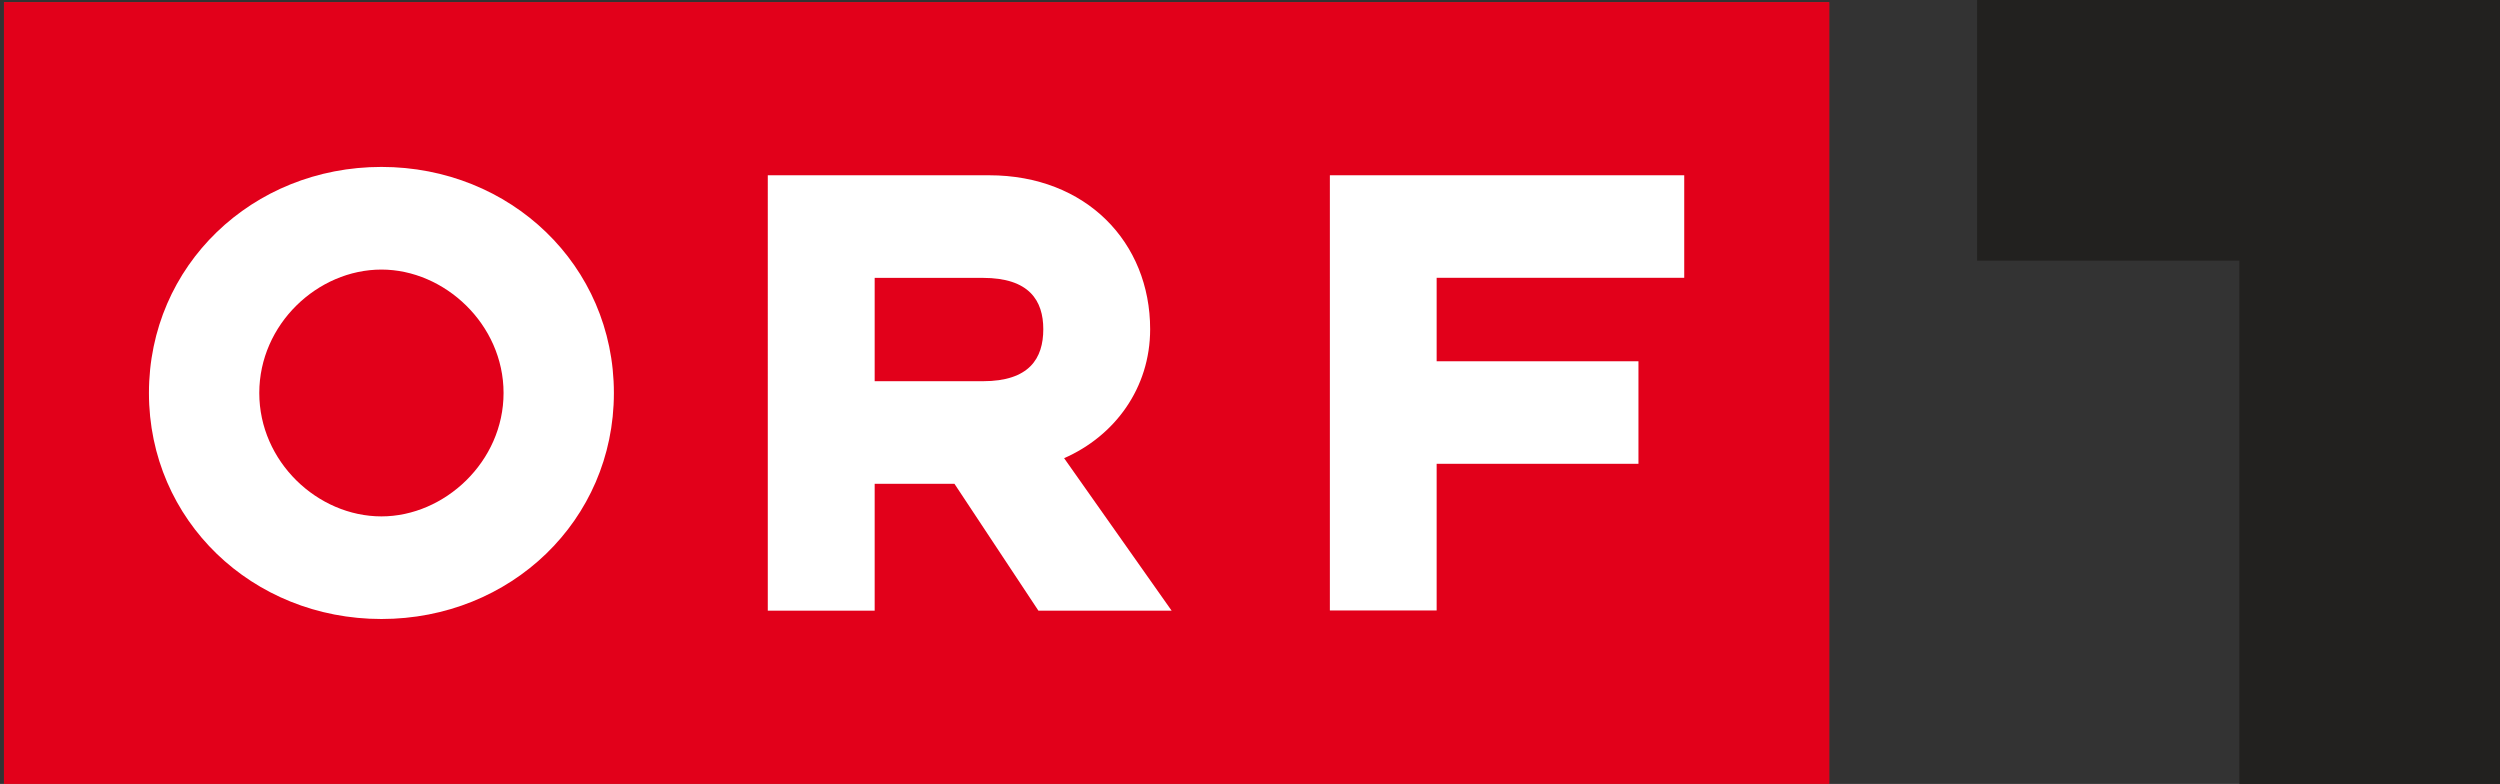
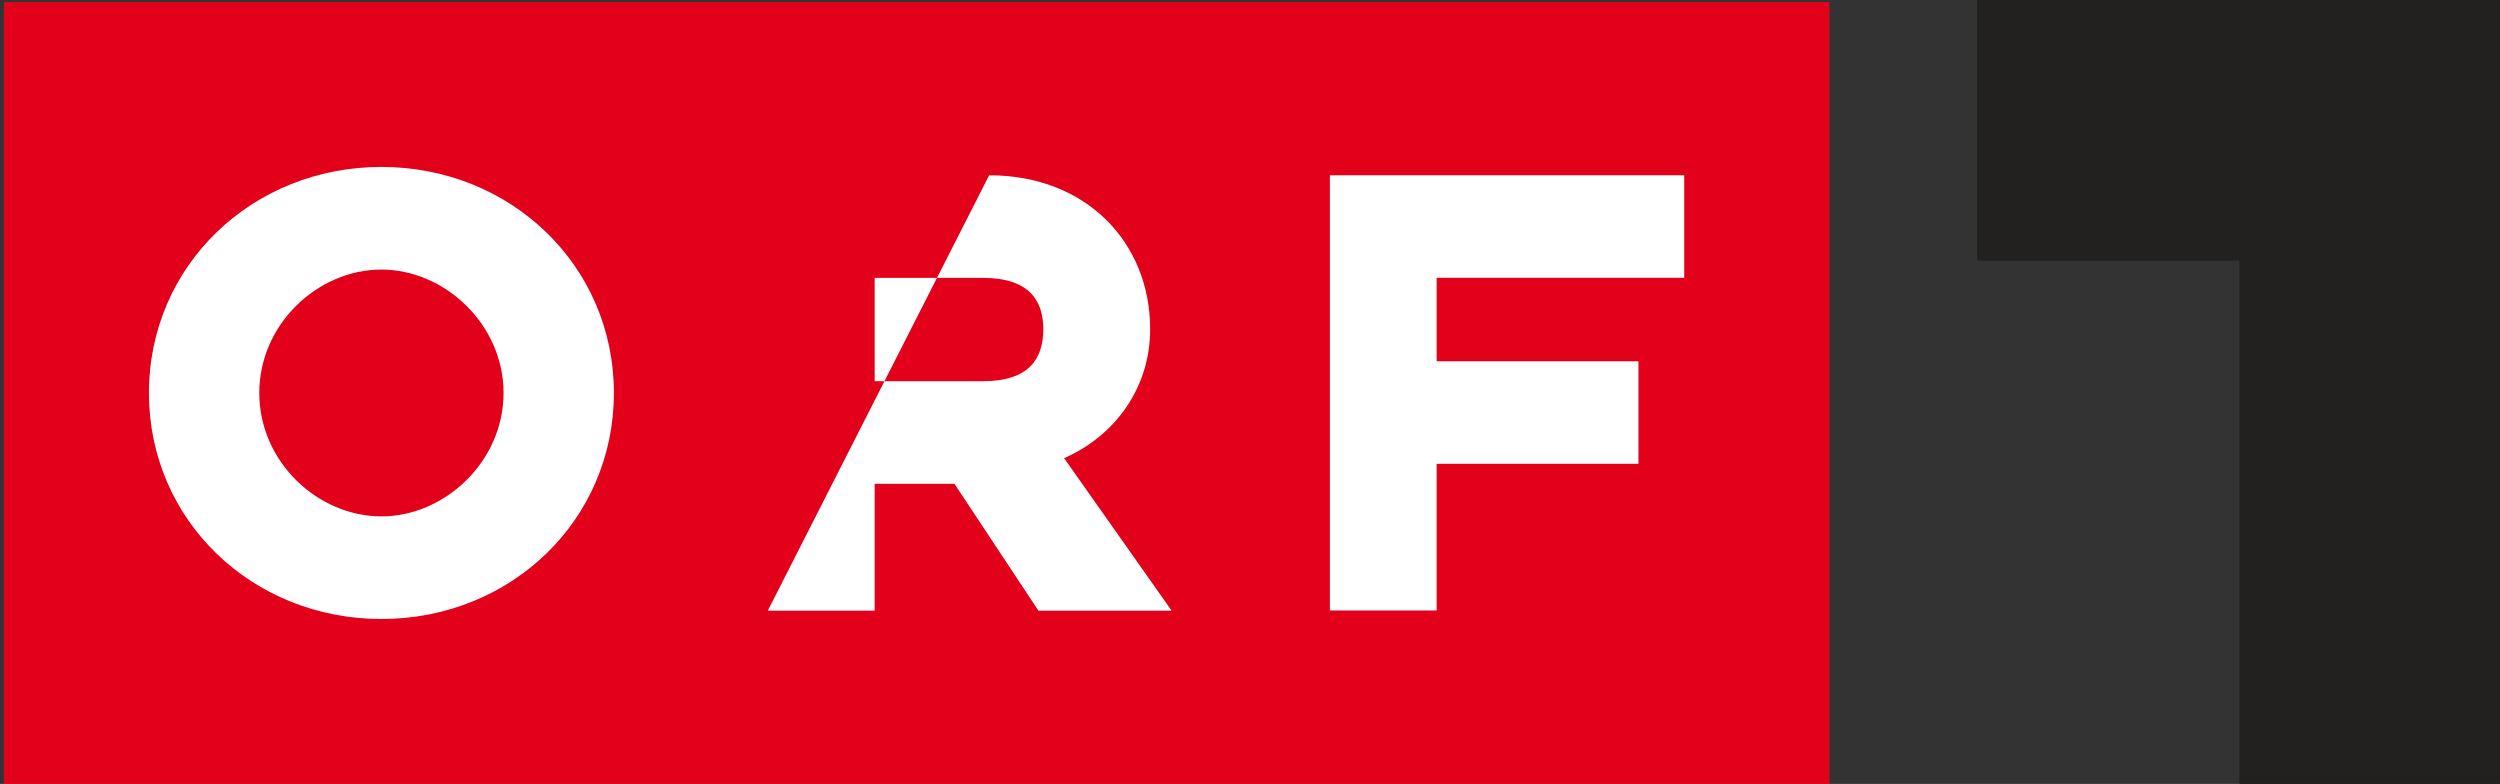
<svg xmlns="http://www.w3.org/2000/svg" xmlns:ns1="http://www.inkscape.org/namespaces/inkscape" xmlns:ns2="http://sodipodi.sourceforge.net/DTD/sodipodi-0.dtd" width="1000" height="313.571" viewBox="0 0 100 31.357" version="1.1" id="svg8" ns1:version="0.92.4 (5da689c313, 2019-01-14)" ns2:docname="A.svg">
  <rect x="0" y="0" width="100" height="31.357" fill="#333333" stroke="none" />
  <defs id="defs2" />
  <ns2:namedview id="base" pagecolor="#ffffff" bordercolor="#666666" borderopacity="1.0" ns1:pageopacity="0.0" ns1:pageshadow="2" ns1:zoom="0.22437501" ns1:cx="1652.8243" ns1:cy="-566.3266" ns1:document-units="px" ns1:current-layer="layer1" showgrid="false" units="px" fit-margin-top="0" fit-margin-left="0" fit-margin-right="0" fit-margin-bottom="0" ns1:window-width="1920" ns1:window-height="1028" ns1:window-x="-8" ns1:window-y="-8" ns1:window-maximized="1">
    <ns1:grid type="xygrid" id="grid60" originx="0.6" originy="-475445.33" />
  </ns2:namedview>
  <g ns1:label="Layer 1" ns1:groupmode="layer" id="layer1" transform="translate(0.3,-33.355)">
    <g id="layer1-2" transform="matrix(0.103,0,0,0.103,51.5,61.747)" style="opacity:1">
      <g id="g13535" transform="matrix(1.487,0,0,1.487,243.911,-13.962)">
        <path style="font-size:10px;letter-spacing:0;word-spacing:0;fill:#ec1b24;fill-rule:nonzero;stroke:none" id="path3591" d="M -501.198,-175.394 H -24.516 V 28.69 H -501.198 Z" ns1:connector-curvature="0" />
-         <path style="font-size:10px;letter-spacing:0;word-spacing:0;fill:#ffffff;fill-rule:nonzero;stroke:none" id="path3593" d="m -341.909,-73.347 c 0,-33.324 -27.006,-59.042 -60.709,-59.042 -33.712,0 -60.718,25.718 -60.718,59.042 0,33.315 27.006,59.023 60.718,59.023 33.703,0 60.709,-25.708 60.709,-59.023 m -28.815,0 c 0,17.922 -15.402,32.225 -31.894,32.225 -16.681,0 -31.903,-14.303 -31.903,-32.225 0,-17.931 15.222,-32.235 31.903,-32.235 16.492,0 31.894,14.303 31.894,32.235" ns1:connector-curvature="0" />
-         <path style="font-size:10px;letter-spacing:0;word-spacing:0;fill:#ffffff;fill-rule:nonzero;stroke:none" id="path3595" d="m -301.718,-16.494 h 27.915 v -33.135 h 20.839 l 21.929,33.135 h 34.792 L -224.328,-56.325 c 13.224,-5.797 22.469,-18.291 22.469,-33.684 0,-22.639 -16.671,-40.201 -42.048,-40.201 h -57.81 z m 56.181,-59.932 h -28.266 v -26.987 h 28.266 c 12.144,0 15.772,5.977 15.772,13.403 0,7.606 -3.628,13.583 -15.772,13.583" ns1:connector-curvature="0" />
-         <path style="font-size:10px;letter-spacing:0;word-spacing:0;fill:#ffffff;fill-rule:nonzero;stroke:none" id="path3597" d="m -154.923,-16.56 h 27.887 v -38.288 h 52.705 v -26.779 h -52.705 v -21.806 h 64.659 v -26.779 h -92.546 z" ns1:connector-curvature="0" />
        <path style="font-size:10px;letter-spacing:0;word-spacing:0;fill:#e2001a;fill-opacity:1;fill-rule:nonzero;stroke:none" id="path3603" d="M -501.198,-175.394 H -24.516 V 28.69 l -476.681,2.03e-4 z" ns1:connector-curvature="0" ns2:nodetypes="ccccc" />
        <path style="font-size:10px;letter-spacing:0;word-spacing:0;fill:#ffffff;fill-rule:nonzero;stroke:none" id="path3605" d="m -341.909,-73.347 c 0,-33.324 -27.006,-59.042 -60.709,-59.042 -33.712,0 -60.718,25.718 -60.718,59.042 0,33.315 27.006,59.023 60.718,59.023 33.703,0 60.709,-25.708 60.709,-59.023 m -28.815,0 c 0,17.922 -15.402,32.225 -31.894,32.225 -16.681,0 -31.903,-14.303 -31.903,-32.225 0,-17.931 15.222,-32.235 31.903,-32.235 16.492,0 31.894,14.303 31.894,32.235" ns1:connector-curvature="0" />
-         <path style="font-size:10px;letter-spacing:0;word-spacing:0;fill:#ffffff;fill-rule:nonzero;stroke:none" id="path3607" d="m -301.718,-16.494 h 27.915 v -33.135 h 20.839 l 21.929,33.135 h 34.792 L -224.328,-56.325 c 13.224,-5.797 22.469,-18.291 22.469,-33.684 0,-22.639 -16.671,-40.201 -42.048,-40.201 h -57.81 z m 56.181,-59.932 h -28.266 v -26.987 h 28.266 c 12.144,0 15.772,5.977 15.772,13.403 0,7.606 -3.628,13.583 -15.772,13.583" ns1:connector-curvature="0" />
+         <path style="font-size:10px;letter-spacing:0;word-spacing:0;fill:#ffffff;fill-rule:nonzero;stroke:none" id="path3607" d="m -301.718,-16.494 h 27.915 v -33.135 h 20.839 l 21.929,33.135 h 34.792 L -224.328,-56.325 c 13.224,-5.797 22.469,-18.291 22.469,-33.684 0,-22.639 -16.671,-40.201 -42.048,-40.201 z m 56.181,-59.932 h -28.266 v -26.987 h 28.266 c 12.144,0 15.772,5.977 15.772,13.403 0,7.606 -3.628,13.583 -15.772,13.583" ns1:connector-curvature="0" />
        <path style="font-size:10px;letter-spacing:0;word-spacing:0;fill:#ffffff;fill-rule:nonzero;stroke:none" id="path3609" d="m -154.923,-16.56 h 27.887 v -38.288 h 52.705 v -26.779 h -52.705 v -21.806 h 64.659 v -26.779 h -92.546 z" ns1:connector-curvature="0" />
      </g>
    </g>
    <path style="opacity:1;fill:#22211f;fill-opacity:1;stroke:none;stroke-width:0.126px;stroke-linecap:butt;stroke-linejoin:miter;stroke-opacity:1" d="M 78.783,33.355 H 99.7 V 64.712 H 89.273 V 43.782 H 78.783 Z" id="path62" ns1:connector-curvature="0" ns2:nodetypes="ccccccc" />
  </g>
</svg>